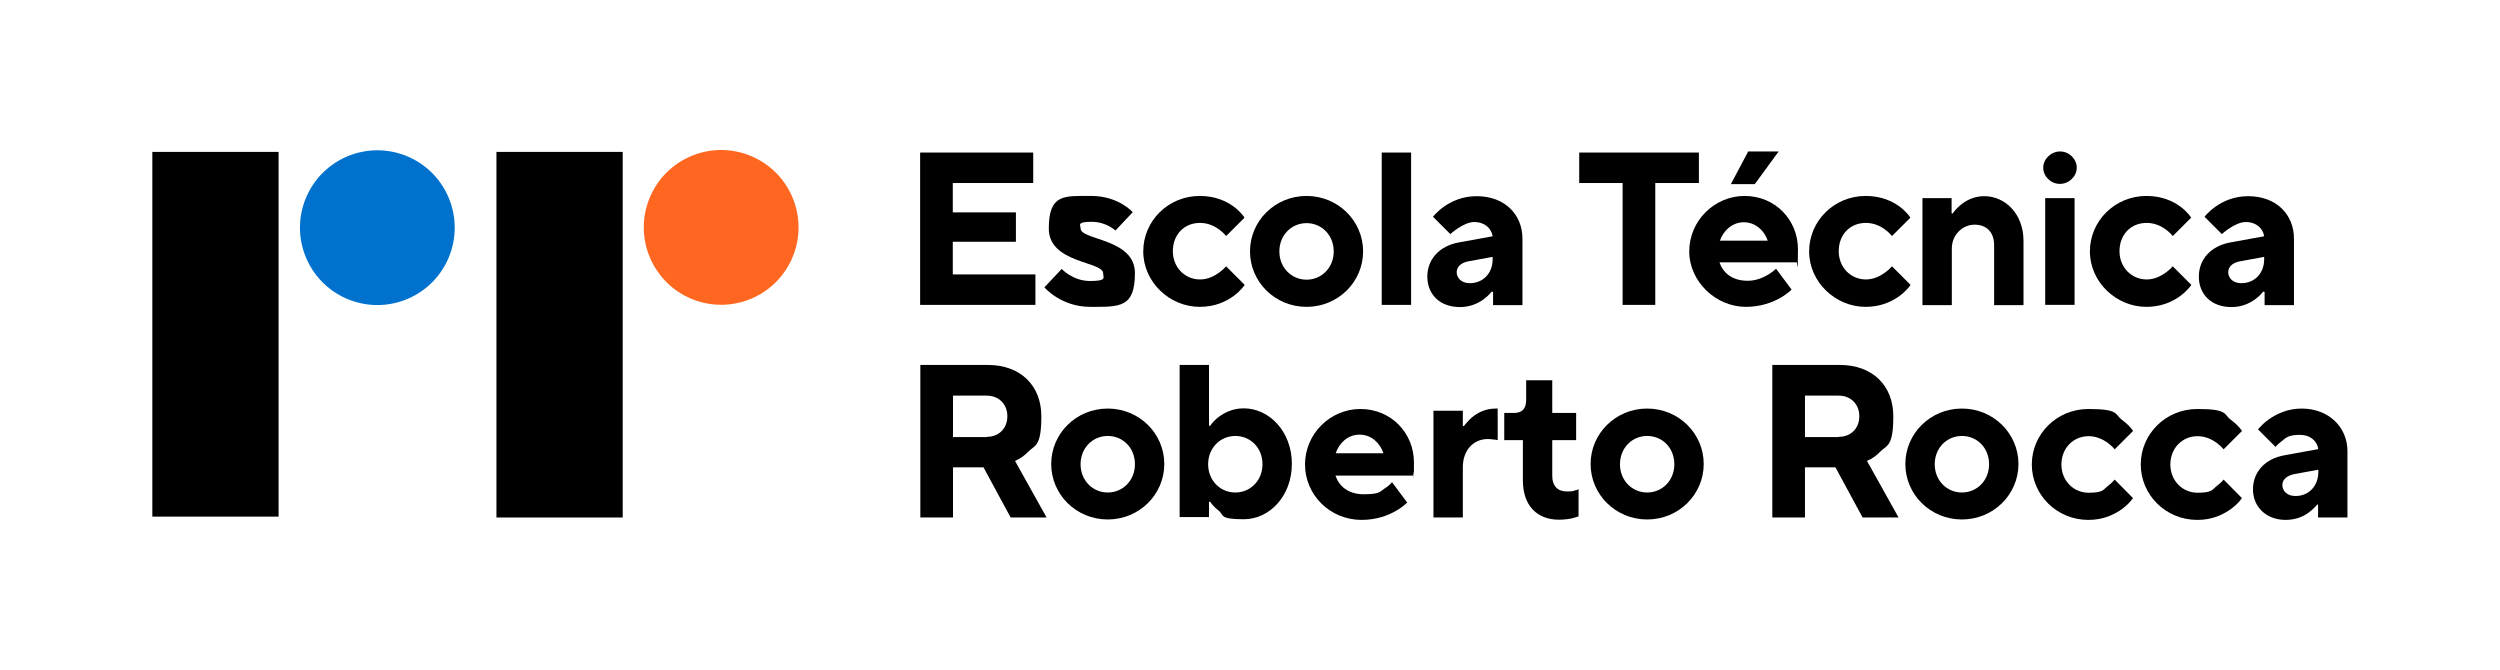
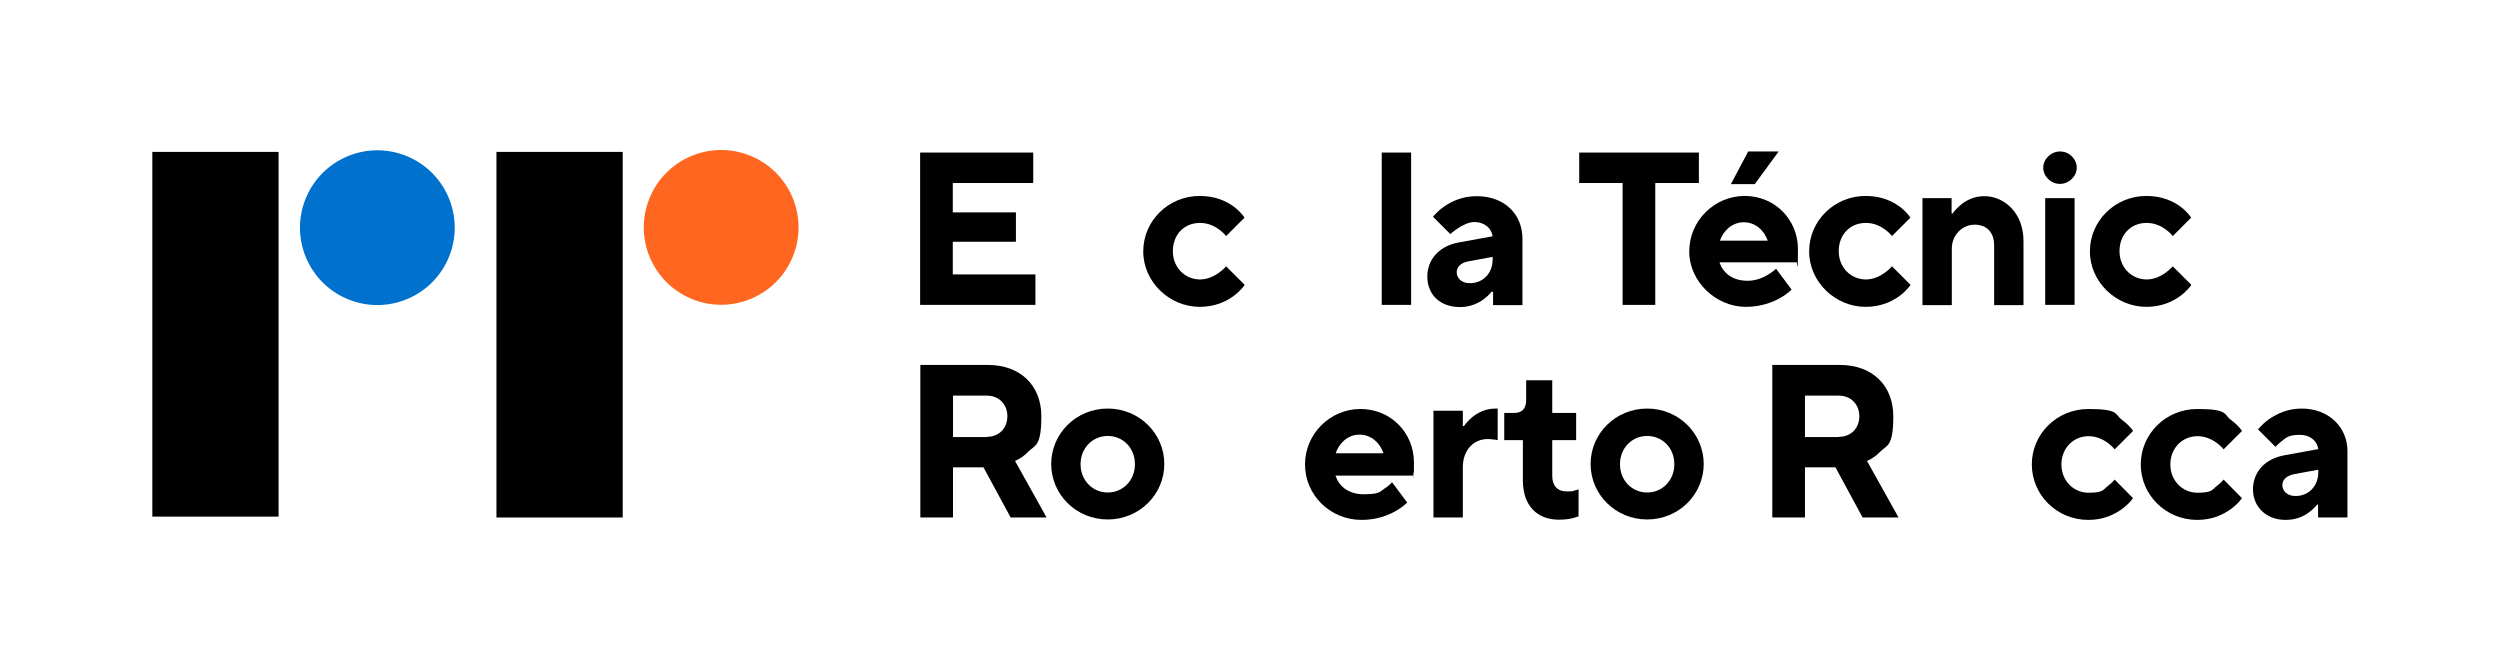
<svg xmlns="http://www.w3.org/2000/svg" id="Layer_1" data-name="Layer 1" version="1.1" viewBox="0 0 1140.6 305.6">
  <defs>
    <style>
      .cls-1 {
        fill: none;
      }

      .cls-1, .cls-2, .cls-3, .cls-4 {
        stroke-width: 0px;
      }

      .cls-2 {
        fill: #ff6720;
      }

      .cls-3 {
        fill: #000;
      }

      .cls-4 {
        fill: #0072ce;
      }
    </style>
  </defs>
  <rect class="cls-1" width="1140.6" height="305.6" />
  <g>
    <g>
      <rect class="cls-3" x="226.5" y="69.3" width="57.6" height="166.8" />
      <circle class="cls-2" cx="329.1" cy="103.8" r="35.3" transform="translate(109.5 370) rotate(-68)" />
      <rect class="cls-3" x="69.5" y="69.3" width="57.6" height="166.4" />
      <circle class="cls-4" cx="172.2" cy="103.8" r="35.3" transform="translate(-27.1 77) rotate(-23.4)" />
    </g>
    <g>
      <path class="cls-3" d="M419.9,166.5h30.8c14.9,0,24.4,9.4,24.4,23.4s-2.9,13.1-6,16.2c-1.7,1.8-3.7,3.2-6,4.2l14.4,25.8h-16.4l-12.4-22.9h-13.9v22.9h-14.9v-69.6ZM450.2,199.3c5.6,0,9.4-3.9,9.4-9.4s-3.9-9.4-9.4-9.4h-15.4v18.9h15.4Z" />
      <path class="cls-3" d="M505.4,186.4c14.4,0,25.8,11.4,25.8,25.3s-11.4,25.3-25.8,25.3-25.8-11.4-25.8-25.3,11.4-25.3,25.8-25.3ZM517.8,211.8c0-7.5-5.5-12.9-12.4-12.9s-12.4,5.5-12.4,12.9,5.5,12.9,12.4,12.9,12.4-5.5,12.4-12.9Z" />
-       <path class="cls-3" d="M538.2,166.5h13.4v27.8h.5c1-1.5,2.3-2.8,3.8-4,2.7-2,6.4-4,11.6-4,11.5,0,21.9,10.5,21.9,25.3s-10.3,25.3-21.9,25.3-8.9-2-11.6-4c-1.5-1.2-2.8-2.5-3.8-4h-.5v7h-13.4v-69.6ZM576,211.8c0-7.5-5.5-12.9-12.4-12.9s-12.4,5.5-12.4,12.9,5.5,12.9,12.4,12.9,12.4-5.5,12.4-12.9Z" />
      <path class="cls-3" d="M642.1,229.2c-1.5,1.5-3.3,2.8-5.4,4-3.6,2-8.7,4-15.5,4-14.4,0-25.8-11.4-25.8-25.3s11.4-25.3,25.3-25.3,24.4,10.9,24.4,24.4-.2,3.2-.3,4.3l-.2,1.7h-35.3c1.5,4.5,5.5,8.5,12.9,8.5s7.4-1.2,9.6-2.7c1.3-.8,2.4-1.7,3.3-2.8l7,9.4ZM631.2,206.8c-1.5-4.5-5.4-8.5-10.9-8.5s-9.4,4-10.9,8.5h21.9Z" />
      <path class="cls-3" d="M654,187.4h13.4v7h.5c1.1-1.5,2.3-2.8,3.7-4,2.4-2,6-4,10.7-4h1v14.4l-1.1-.2c-.8,0-1.9-.3-3.4-.3-6.5,0-11.4,5-11.4,12.9v22.9h-13.4v-48.7Z" />
      <path class="cls-3" d="M694.8,200.8h-8.5v-12.4h4.5c3.7,0,5.5-2,5.5-6v-8.9h11.9v14.9h10.9v12.4h-10.9v16.4c0,4.5,2.5,7,6.5,7s2.8-.2,3.9-.5c.6,0,1.1-.3,1.6-.5v12.4c-.8.3-1.7.5-2.6.8-1.6.4-3.9.7-6.4.7-9.9,0-16.4-6.4-16.4-17.9v-18.4Z" />
      <path class="cls-3" d="M751.5,186.4c14.4,0,25.8,11.4,25.8,25.3s-11.4,25.3-25.8,25.3-25.8-11.4-25.8-25.3,11.4-25.3,25.8-25.3ZM763.9,211.8c0-7.5-5.5-12.9-12.4-12.9s-12.4,5.5-12.4,12.9,5.5,12.9,12.4,12.9,12.4-5.5,12.4-12.9Z" />
      <path class="cls-3" d="M808.6,166.5h30.8c14.9,0,24.4,9.4,24.4,23.4s-2.9,13.1-6,16.2c-1.7,1.8-3.7,3.2-6,4.2l14.4,25.8h-16.4l-12.4-22.9h-13.9v22.9h-14.9v-69.6ZM838.9,199.3c5.6,0,9.4-3.9,9.4-9.4s-3.9-9.4-9.4-9.4h-15.4v18.9h15.4Z" />
-       <path class="cls-3" d="M895.1,186.4c14.4,0,25.8,11.4,25.8,25.3s-11.4,25.3-25.8,25.3-25.8-11.4-25.8-25.3,11.4-25.3,25.8-25.3ZM907.5,211.8c0-7.5-5.5-12.9-12.4-12.9s-12.4,5.5-12.4,12.9,5.5,12.9,12.4,12.9,12.4-5.5,12.4-12.9Z" />
      <path class="cls-3" d="M973.2,227.2c-1.3,1.9-3,3.5-5,5-3.5,2.5-8.4,5-15.4,5-14.4,0-25.8-11.4-25.8-25.3s11.4-25.3,25.8-25.3,11.9,2.5,15.4,5c2,1.5,3.7,3.1,5,5l-8.4,8.4c-.9-1.1-2-2.1-3.2-3-2.1-1.5-5.1-3-8.7-3-7,0-12.4,5.5-12.4,12.9s5.5,12.9,12.4,12.9,6.7-1.5,8.7-3c1.2-.9,2.3-1.9,3.2-3l8.4,8.5Z" />
-       <path class="cls-3" d="M1022.9,227.2c-1.3,1.9-3,3.5-5,5-3.5,2.5-8.4,5-15.4,5-14.4,0-25.8-11.4-25.8-25.3s11.4-25.3,25.8-25.3,11.9,2.5,15.4,5c2,1.5,3.7,3.1,5,5l-8.4,8.4c-.9-1.1-2-2.1-3.2-3-2.1-1.5-5.1-3-8.7-3-7,0-12.4,5.5-12.4,12.9s5.5,12.9,12.4,12.9,6.7-1.5,8.7-3c1.2-.9,2.3-1.9,3.2-3l8.4,8.5Z" />
+       <path class="cls-3" d="M1022.9,227.2c-1.3,1.9-3,3.5-5,5-3.5,2.5-8.4,5-15.4,5-14.4,0-25.8-11.4-25.8-25.3s11.4-25.3,25.8-25.3,11.9,2.5,15.4,5c2,1.5,3.7,3.1,5,5l-8.4,8.4c-.9-1.1-2-2.1-3.2-3-2.1-1.5-5.1-3-8.7-3-7,0-12.4,5.5-12.4,12.9s5.5,12.9,12.4,12.9,6.7-1.5,8.7-3c1.2-.9,2.3-1.9,3.2-3l8.4,8.5" />
      <path class="cls-3" d="M1057.7,230.2h-.5c-1.1,1.3-2.3,2.5-3.7,3.5-2.4,1.9-6.1,3.5-10.7,3.5-8.9,0-14.9-6-14.9-13.9s5.4-14,14.4-15.6l15.4-2.8c-.5-3.5-3.4-6.5-8.5-6.5s-6.2,1.3-8.1,2.8c-1.1.8-2.1,1.7-2.9,2.7l-8-8c1.4-1.7,3.1-3.3,5.1-4.7,3.5-2.4,8.4-4.8,14.8-4.8,12.4,0,20.9,8.5,20.9,19.4v30.3h-13.4v-6ZM1057.7,214.3l-10.9,2c-3.5.7-5.5,2.5-5.5,5s2,5,6,5c6,0,10.4-4.5,10.4-10.9v-1Z" />
    </g>
    <g>
      <path class="cls-3" d="M419.8,69.6h51.6v13.9h-36.7v13.4h28.8v13.4h-28.8v14.9h37.7v13.9h-52.6v-69.5Z" />
-       <path class="cls-3" d="M484.4,122.7s5,5.5,12.9,5.5,6-1.5,6-3.5c0-5.5-24.8-4.5-24.8-20.4s7-14.9,19.4-14.9,18.9,7.4,18.9,7.4l-7.9,8.4s-4-4-10.9-4-5,1.5-5,3c0,5.5,24.8,4.5,24.8,20.4s-7,15.4-20.4,15.4-20.9-8.9-20.9-8.9l7.9-8.4Z" />
      <path class="cls-3" d="M567.8,130.1s-6.5,9.9-20.4,9.9-25.8-11.4-25.8-25.3,11.4-25.3,25.8-25.3,20.4,9.9,20.4,9.9l-8.4,8.4s-4.5-6-11.9-6-12.4,5.5-12.4,12.9,5.5,12.9,12.4,12.9,11.9-6,11.9-6l8.4,8.4Z" />
-       <path class="cls-3" d="M596.1,89.4c14.4,0,25.8,11.4,25.8,25.3s-11.4,25.3-25.8,25.3-25.8-11.4-25.8-25.3,11.4-25.3,25.8-25.3ZM608.5,114.7c0-7.4-5.5-12.9-12.4-12.9s-12.4,5.5-12.4,12.9,5.5,12.9,12.4,12.9,12.4-5.5,12.4-12.9Z" />
      <path class="cls-3" d="M630.4,69.6h13.4v69.5h-13.4v-69.5Z" />
      <path class="cls-3" d="M681,133.1h-.5s-5,7-14.4,7-14.9-6-14.9-13.9,5.5-14,14.4-15.6l15.4-2.8c-.5-3.5-3.5-6.5-8.4-6.5s-10.9,5.5-10.9,5.5l-7.9-7.9s7-9.4,19.9-9.4,20.9,8.4,20.9,19.4v30.3h-13.4v-6ZM681,117.2l-10.9,2c-3.5.6-5.5,2.5-5.5,5s2,5,6,5c6,0,10.4-4.5,10.4-10.9v-1Z" />
      <path class="cls-3" d="M740.4,83.5h-19.9v-13.9h54.6v13.9h-19.9v55.6h-14.9v-55.6Z" />
      <path class="cls-3" d="M817.4,132.1s-7.4,7.9-20.9,7.9-25.8-11.4-25.8-25.3,11.4-25.3,25.3-25.3,24.3,10.9,24.3,24.3-.5,6-.5,6h-35.3c1.5,4.5,5.5,8.4,12.9,8.4s12.9-5.5,12.9-5.5l7,9.4ZM806.5,109.8c-1.5-4.5-5.5-8.4-10.9-8.4s-9.4,4-10.9,8.4h21.9ZM797.6,69.1h13.9l-10.9,14.9h-10.9l7.9-14.9Z" />
      <path class="cls-3" d="M871.6,130.1s-6.5,9.9-20.4,9.9-25.8-11.4-25.8-25.3,11.4-25.3,25.8-25.3,20.4,9.9,20.4,9.9l-8.4,8.4s-4.5-6-11.9-6-12.4,5.5-12.4,12.9,5.5,12.9,12.4,12.9,11.9-6,11.9-6l8.4,8.4Z" />
      <path class="cls-3" d="M877,90.4h13.4v7h.5s5-7.9,14.4-7.9,17.9,7.9,17.9,20.4v29.3h-13.4v-27.3c0-6-3.5-9.4-8.9-9.4s-10.4,4.5-10.4,10.9v25.8h-13.4v-48.7Z" />
      <path class="cls-3" d="M939.9,69.1c4.2,0,7.6,3.5,7.6,7.4s-3.5,7.4-7.7,7.4-7.6-3.5-7.6-7.4,3.5-7.4,7.7-7.4ZM933.1,90.4h13.4v48.7h-13.4v-48.7Z" />
      <path class="cls-3" d="M999.7,130.1s-6.5,9.9-20.4,9.9-25.8-11.4-25.8-25.3,11.4-25.3,25.8-25.3,20.4,9.9,20.4,9.9l-8.4,8.4s-4.5-6-11.9-6-12.4,5.5-12.4,12.9,5.5,12.9,12.4,12.9,11.9-6,11.9-6l8.4,8.4Z" />
-       <path class="cls-3" d="M1033,133.1h-.5s-5,7-14.4,7-14.9-6-14.9-13.9,5.5-14,14.4-15.6l15.4-2.8c-.5-3.5-3.5-6.5-8.4-6.5s-10.9,5.5-10.9,5.5l-7.9-7.9s7-9.4,19.9-9.4,20.9,8.4,20.9,19.4v30.3h-13.4v-6ZM1033,117.2l-10.9,2c-3.5.6-5.5,2.5-5.5,5s2,5,6,5c6,0,10.4-4.5,10.4-10.9v-1Z" />
    </g>
  </g>
</svg>